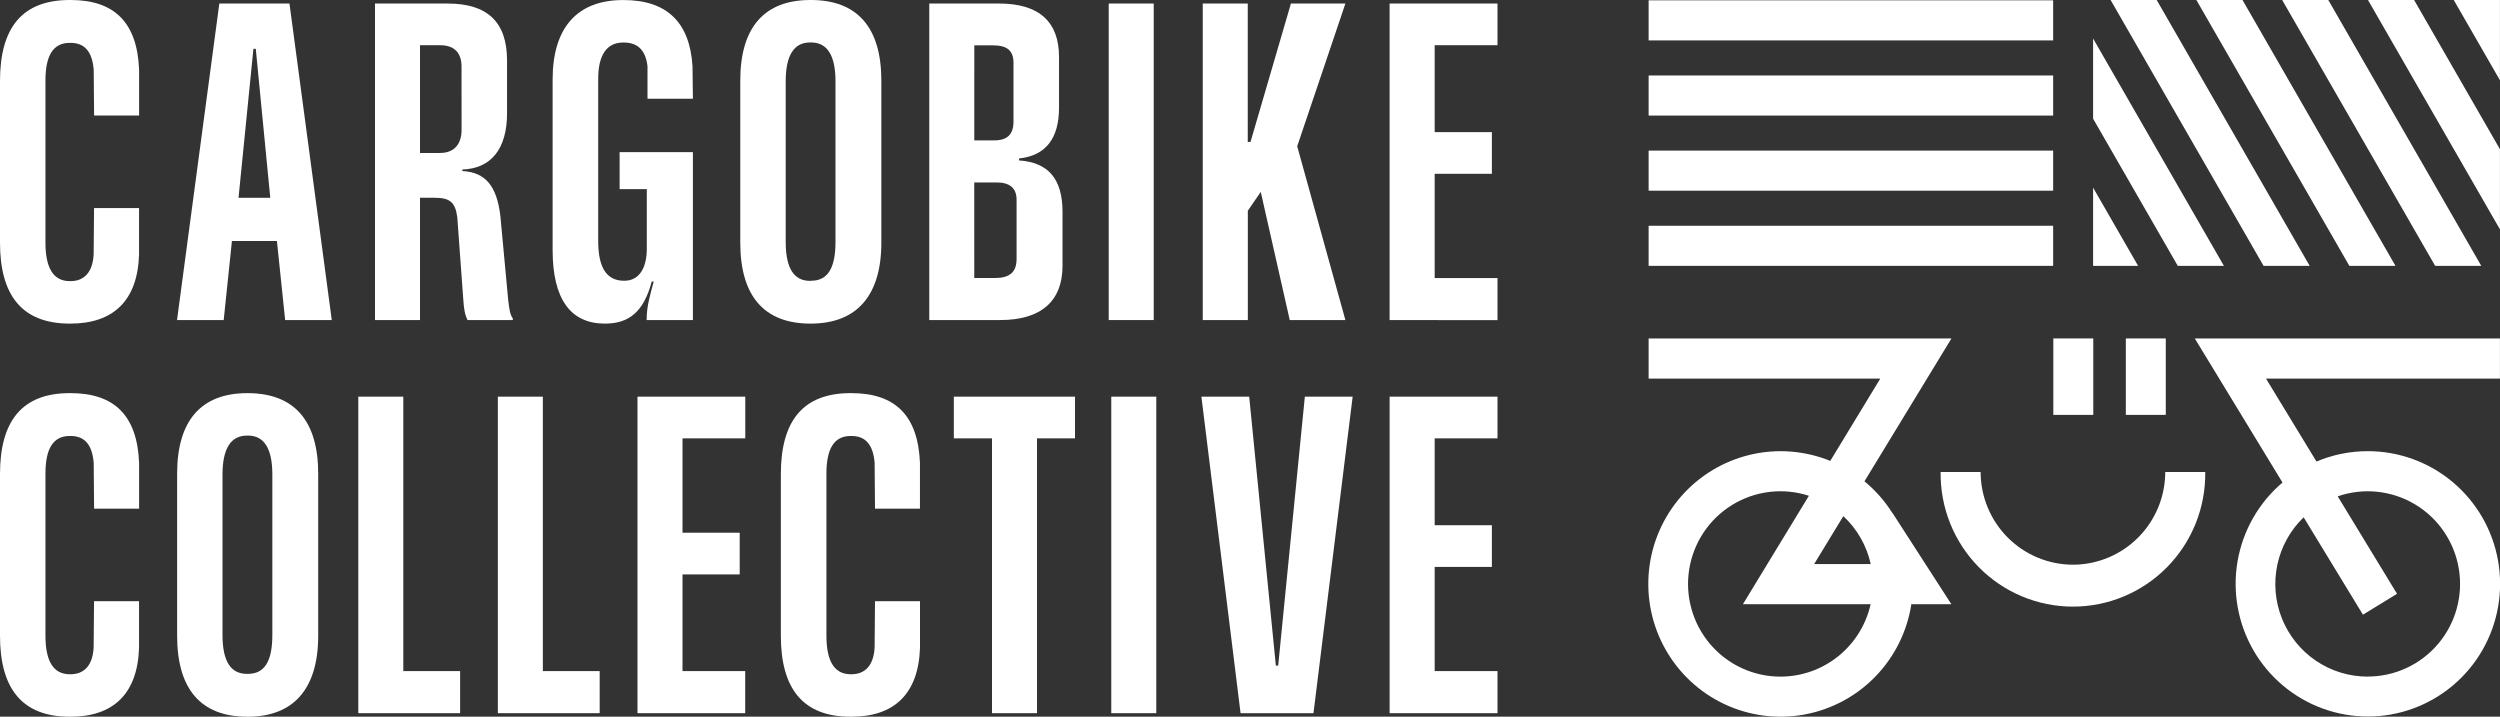
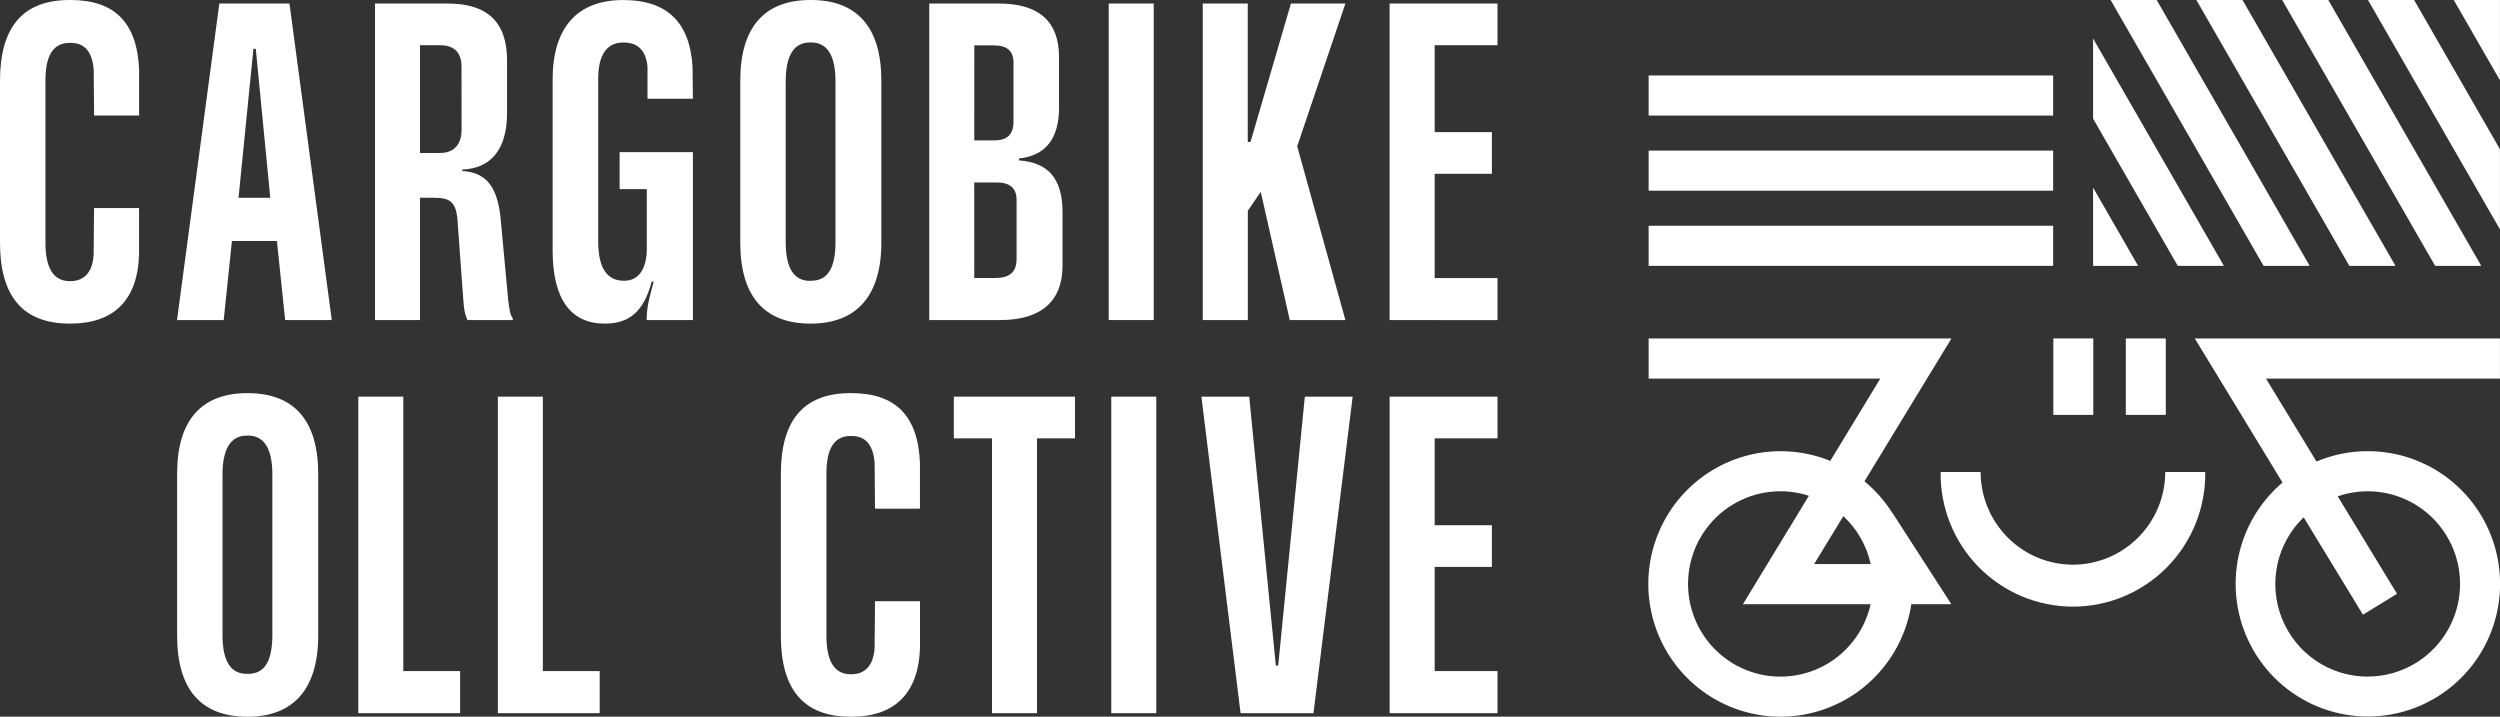
<svg xmlns="http://www.w3.org/2000/svg" fill="none" height="170" viewBox="0 0 593 170" width="593">
  <rect x="0" y="0" width="593" height="170" fill="#333333" stroke="none" />
  <g clip-path="url(#clip0_15141_1202)">
    <path d="M487.007 53.551H391.054V63.059H487.007V53.551Z" fill="white" />
    <path d="M487.007 35.724H391.054V45.233H487.007V35.724Z" fill="white" />
-     <path d="M487.007 0.077H391.054V9.586H487.007V0.077Z" fill="white" />
    <path d="M487.007 17.904H391.054V27.412H487.007V17.904Z" fill="white" />
    <path d="M561.618 107.018C557.445 107.014 553.314 107.849 549.468 109.476L537.495 89.805H592.988V80.284H520.607L541.409 114.456C535.781 119.231 532.008 125.842 530.752 133.129C529.497 140.416 530.84 147.914 534.545 154.308C538.25 160.701 544.08 165.58 551.013 168.09C557.946 170.6 565.539 170.58 572.458 168.034C579.378 165.487 585.183 160.577 588.854 154.164C592.525 147.751 593.829 140.246 592.535 132.966C591.242 125.685 587.434 119.094 581.781 114.349C576.127 109.604 568.989 107.009 561.618 107.018ZM561.618 160.492C557.25 160.498 552.98 159.193 549.358 156.744C545.736 154.295 542.927 150.814 541.292 146.75C539.658 142.685 539.274 138.223 540.189 133.937C541.104 129.652 543.276 125.739 546.426 122.703L560.492 145.807L568.574 140.851L554.502 117.728C557.511 116.689 560.71 116.321 563.875 116.648C567.04 116.976 570.096 117.991 572.83 119.625C575.565 121.258 577.911 123.469 579.707 126.105C581.503 128.74 582.705 131.737 583.229 134.886C583.753 138.036 583.587 141.262 582.742 144.34C581.898 147.418 580.395 150.274 578.338 152.711C576.281 155.147 573.719 157.104 570.832 158.445C567.945 159.787 564.8 160.481 561.618 160.48V160.492Z" fill="white" />
    <path d="M491.745 133.948C485.931 133.948 480.355 131.633 476.241 127.511C472.127 123.389 469.812 117.797 469.804 111.963H460.316C460.259 116.135 461.029 120.276 462.58 124.147C464.132 128.018 466.434 131.541 469.354 134.512C472.274 137.482 475.754 139.841 479.59 141.451C483.426 143.061 487.543 143.89 491.701 143.89C495.859 143.89 499.976 143.061 503.812 141.451C507.648 139.841 511.127 137.482 514.047 134.512C516.967 131.541 519.27 128.018 520.821 124.147C522.373 120.276 523.142 116.135 523.085 111.963H513.597C513.59 117.781 511.287 123.36 507.192 127.479C503.097 131.599 497.544 133.925 491.745 133.948Z" fill="white" />
    <path d="M513.722 80.279H504.246V98.409H513.722V80.279Z" fill="white" />
    <path d="M496.525 80.279H487.049V98.409H496.525V80.279Z" fill="white" />
    <path d="M448.901 121.679H448.865C447.072 118.839 444.84 116.302 442.253 114.164L462.884 80.284H391.054V89.805H446.001L434.141 109.327C428.101 106.872 421.449 106.364 415.109 107.875C408.768 109.385 403.054 112.839 398.758 117.756C394.463 122.673 391.8 128.81 391.138 135.315C390.477 141.821 391.85 148.371 395.068 154.057C398.285 159.743 403.187 164.284 409.093 167.048C414.999 169.811 421.616 170.662 428.026 169.481C434.436 168.3 440.32 165.146 444.862 160.457C449.404 155.768 452.378 149.776 453.372 143.314H462.86L448.901 121.679ZM443.736 133.794H430.316L437.237 122.429C440.506 125.465 442.773 129.43 443.736 133.794ZM422.346 160.498C419.179 160.502 416.047 159.817 413.169 158.49C410.29 157.163 407.732 155.226 405.672 152.811C403.611 150.397 402.097 147.563 401.234 144.504C400.37 141.446 400.178 138.236 400.67 135.096C401.163 131.956 402.328 128.96 404.085 126.316C405.842 123.671 408.15 121.44 410.85 119.777C413.55 118.114 416.577 117.057 419.722 116.681C422.868 116.305 426.057 116.618 429.071 117.598L413.422 143.314H443.718C442.626 148.185 439.916 152.54 436.032 155.662C432.149 158.785 427.323 160.49 422.346 160.498Z" fill="white" />
    <path d="M520.98 0L557.272 63.071H568.213L531.921 0H520.98Z" fill="white" />
    <path d="M496.483 63.071H507.163L496.483 44.507V63.071Z" fill="white" />
    <path d="M496.483 28.15L516.574 63.071H527.515L496.483 9.139V28.15Z" fill="white" />
    <path d="M500.634 0L536.926 63.071H547.861L511.569 0H500.634Z" fill="white" />
    <path d="M582.029 0L592.988 19.04V0.03L592.97 0H582.029Z" fill="white" />
    <path d="M541.332 0L577.624 63.071H588.564L552.273 0H541.332Z" fill="white" />
    <path d="M561.684 0L592.988 54.408V35.397L572.625 0H561.684Z" fill="white" />
    <path d="M16.545 76.756C5.207 76.756 0 70.038 0 57.543V19.213C0 6.533 5.301 0 16.545 0H16.729C27.047 0 32.532 5.224 32.995 16.512V27.4H22.32L22.226 16.512C21.852 12.126 19.996 10.169 16.74 10.169H16.545C12.548 10.169 10.781 13.245 10.781 19.124V57.543C10.781 63.422 12.56 66.683 16.545 66.683H16.729C19.984 66.683 22.03 64.541 22.214 60.251L22.309 49.356H32.983V60.435C32.615 71.443 26.756 76.756 16.717 76.756H16.545Z" fill="white" />
    <path d="M41.99 75.917L52.024 0.839H68.663L78.697 75.917H67.638L65.687 57.169H55.013L53.062 75.917H41.99ZM56.578 46.922H64.109L60.67 11.579H60.112L56.578 46.922Z" fill="white" />
    <path d="M120.533 71.068C120.812 73.49 120.996 74.638 121.642 75.542V75.917H110.891C110.334 74.727 110.049 73.68 109.865 70.693L108.472 51.575C108.009 47.94 106.693 46.91 103.081 46.91H99.624V75.917H88.95V0.839H106.147C115.635 0.839 120.272 5.224 120.272 14.364V26.859C120.272 35.439 116.37 40.008 109.675 40.199V40.574C115.166 40.853 117.859 44.144 118.695 51.284L120.533 71.068ZM109.474 15.762C109.474 12.59 107.795 10.728 104.451 10.728H99.624V36.284H104.368C107.624 36.284 109.486 34.32 109.486 30.78L109.474 15.762Z" fill="white" />
    <path d="M146.975 44.858V36.093H164.356V75.917H153.391V75.638C153.391 72.561 154.322 69.574 155.064 66.778H154.595C152.644 74.144 149.021 76.756 143.536 76.756H143.441C135.358 76.756 131.083 70.973 131.083 59.316V18.856C131.083 6.634 136.847 0.012 147.811 0.012H147.906C158.224 0.012 163.609 5.331 164.261 15.684L164.356 23.419H153.587V15.684C153.119 11.858 151.262 10.085 147.918 10.085H147.823C143.921 10.085 141.893 13.06 141.893 18.665V57.168C141.893 63.714 144.028 66.593 148.031 66.593H148.12C151.559 66.593 153.421 63.618 153.421 59.037V44.858H146.975Z" fill="white" />
    <path d="M192.233 76.756C181.173 76.756 175.593 70.134 175.593 57.543V19.124C175.593 6.533 181.262 0 192.233 0H192.328C203.387 0 209.056 6.545 209.056 19.124V57.543C209.056 70.134 203.203 76.756 192.328 76.756H192.233ZM192.417 66.593C196.325 66.593 198.181 63.618 198.181 57.359V19.308C198.181 13.15 196.23 10.073 192.417 10.073H192.132C188.319 10.073 186.368 13.15 186.368 19.308V57.389C186.368 63.636 188.319 66.623 192.132 66.623L192.417 66.593Z" fill="white" />
    <path d="M220.424 75.917V0.839H236.969C246.546 0.839 251.201 5.224 251.201 13.525V25.556C251.201 32.833 248.046 36.932 241.713 37.587V38.051C248.497 38.521 252.031 42.252 252.031 50.272V63.047C252.031 71.377 247.008 75.917 237.247 75.917H220.424ZM231.098 33.297H235.842C238.914 33.297 240.402 31.898 240.402 28.822V14.923C240.402 12.031 238.914 10.758 235.563 10.758H231.104L231.098 33.297ZM231.098 65.939H236.115C239.465 65.939 241.132 64.541 241.132 61.459V47.381C241.132 44.578 239.465 43.275 236.388 43.275H231.092L231.098 65.939Z" fill="white" />
    <path d="M262.99 75.917V0.839H273.664V75.917H262.99Z" fill="white" />
    <path d="M285.292 75.917V0.839H295.966V33.672H296.619L306.207 0.839H319.129L307.696 34.695L319.129 75.917H305.929L299.05 45.512L295.984 49.993V75.917H285.292Z" fill="white" />
    <path d="M329.613 75.917V0.839H355.207V10.728H340.305V31.339H353.873V41.222H340.305V65.963H355.207V75.941L329.613 75.917Z" fill="white" />
-     <path d="M16.545 170.006C5.207 170.006 0 163.288 0 150.793V112.463C0 99.777 5.301 93.25 16.545 93.25H16.729C27.047 93.25 32.532 98.474 32.995 109.755V120.65H22.32L22.226 109.755C21.852 105.376 19.996 103.413 16.74 103.413H16.545C12.548 103.413 10.781 106.495 10.781 112.367V150.793C10.781 156.666 12.56 159.932 16.545 159.932H16.729C19.984 159.932 22.03 157.784 22.214 153.494L22.309 142.606H32.983V153.685C32.615 164.687 26.756 170.006 16.717 170.006H16.545Z" fill="white" />
    <path d="M58.654 170.006C47.594 170.006 42.014 163.383 42.014 150.793V112.373C42.014 99.783 47.683 93.256 58.654 93.256H58.743C69.808 93.256 75.477 99.801 75.477 112.373V150.799C75.477 163.389 69.624 170.012 58.743 170.012L58.654 170.006ZM58.837 159.837C62.745 159.837 64.601 156.862 64.601 150.603V112.552C64.601 106.399 62.65 103.323 58.837 103.323H58.559C54.752 103.323 52.777 106.423 52.777 112.552V150.603C52.777 156.856 54.728 159.837 58.535 159.837H58.837Z" fill="white" />
    <path d="M84.989 169.167V94.089H95.663V159.183H109.136V169.167H84.989Z" fill="white" />
    <path d="M118.09 169.167V94.089H128.764V159.183H142.243V169.167H118.09Z" fill="white" />
-     <path d="M151.215 169.167V94.089H176.779V103.978H161.889V126.362H175.457V136.251H161.889V159.183H176.761V169.167H151.215Z" fill="white" />
    <path d="M201.756 170.006C190.418 170.006 185.218 163.288 185.218 150.793V112.463C185.218 99.777 190.513 93.25 201.756 93.25H201.946C212.264 93.25 217.744 98.474 218.212 109.755V120.65H207.55L207.461 109.755C207.087 105.376 205.225 103.413 201.976 103.413H201.786C197.795 103.413 196.028 106.495 196.028 112.367V150.793C196.028 156.666 197.807 159.932 201.786 159.932H201.976C205.225 159.932 207.271 157.784 207.461 153.494L207.55 142.606H218.224V153.685C217.85 164.687 211.998 170.006 201.958 170.006H201.756Z" fill="white" />
    <path d="M226.247 103.978V94.089H254.99V103.978H245.976V169.167H235.302V103.978H226.247Z" fill="white" />
    <path d="M263.594 169.167V94.089H274.268V169.167H263.594Z" fill="white" />
    <path d="M294.264 169.167L284.972 94.089H296.31L302.632 157.88H303.189L309.51 94.089H320.849L311.556 169.167H294.264Z" fill="white" />
    <path d="M329.619 169.167V94.089H355.207V103.978H340.305V124.583H353.873V134.472H340.305V159.183H355.207V169.167H329.619Z" fill="white" />
  </g>
  <defs>
    <clipPath id="clip0_15141_1202">
      <rect fill="white" height="170" width="593" />
    </clipPath>
  </defs>
</svg>